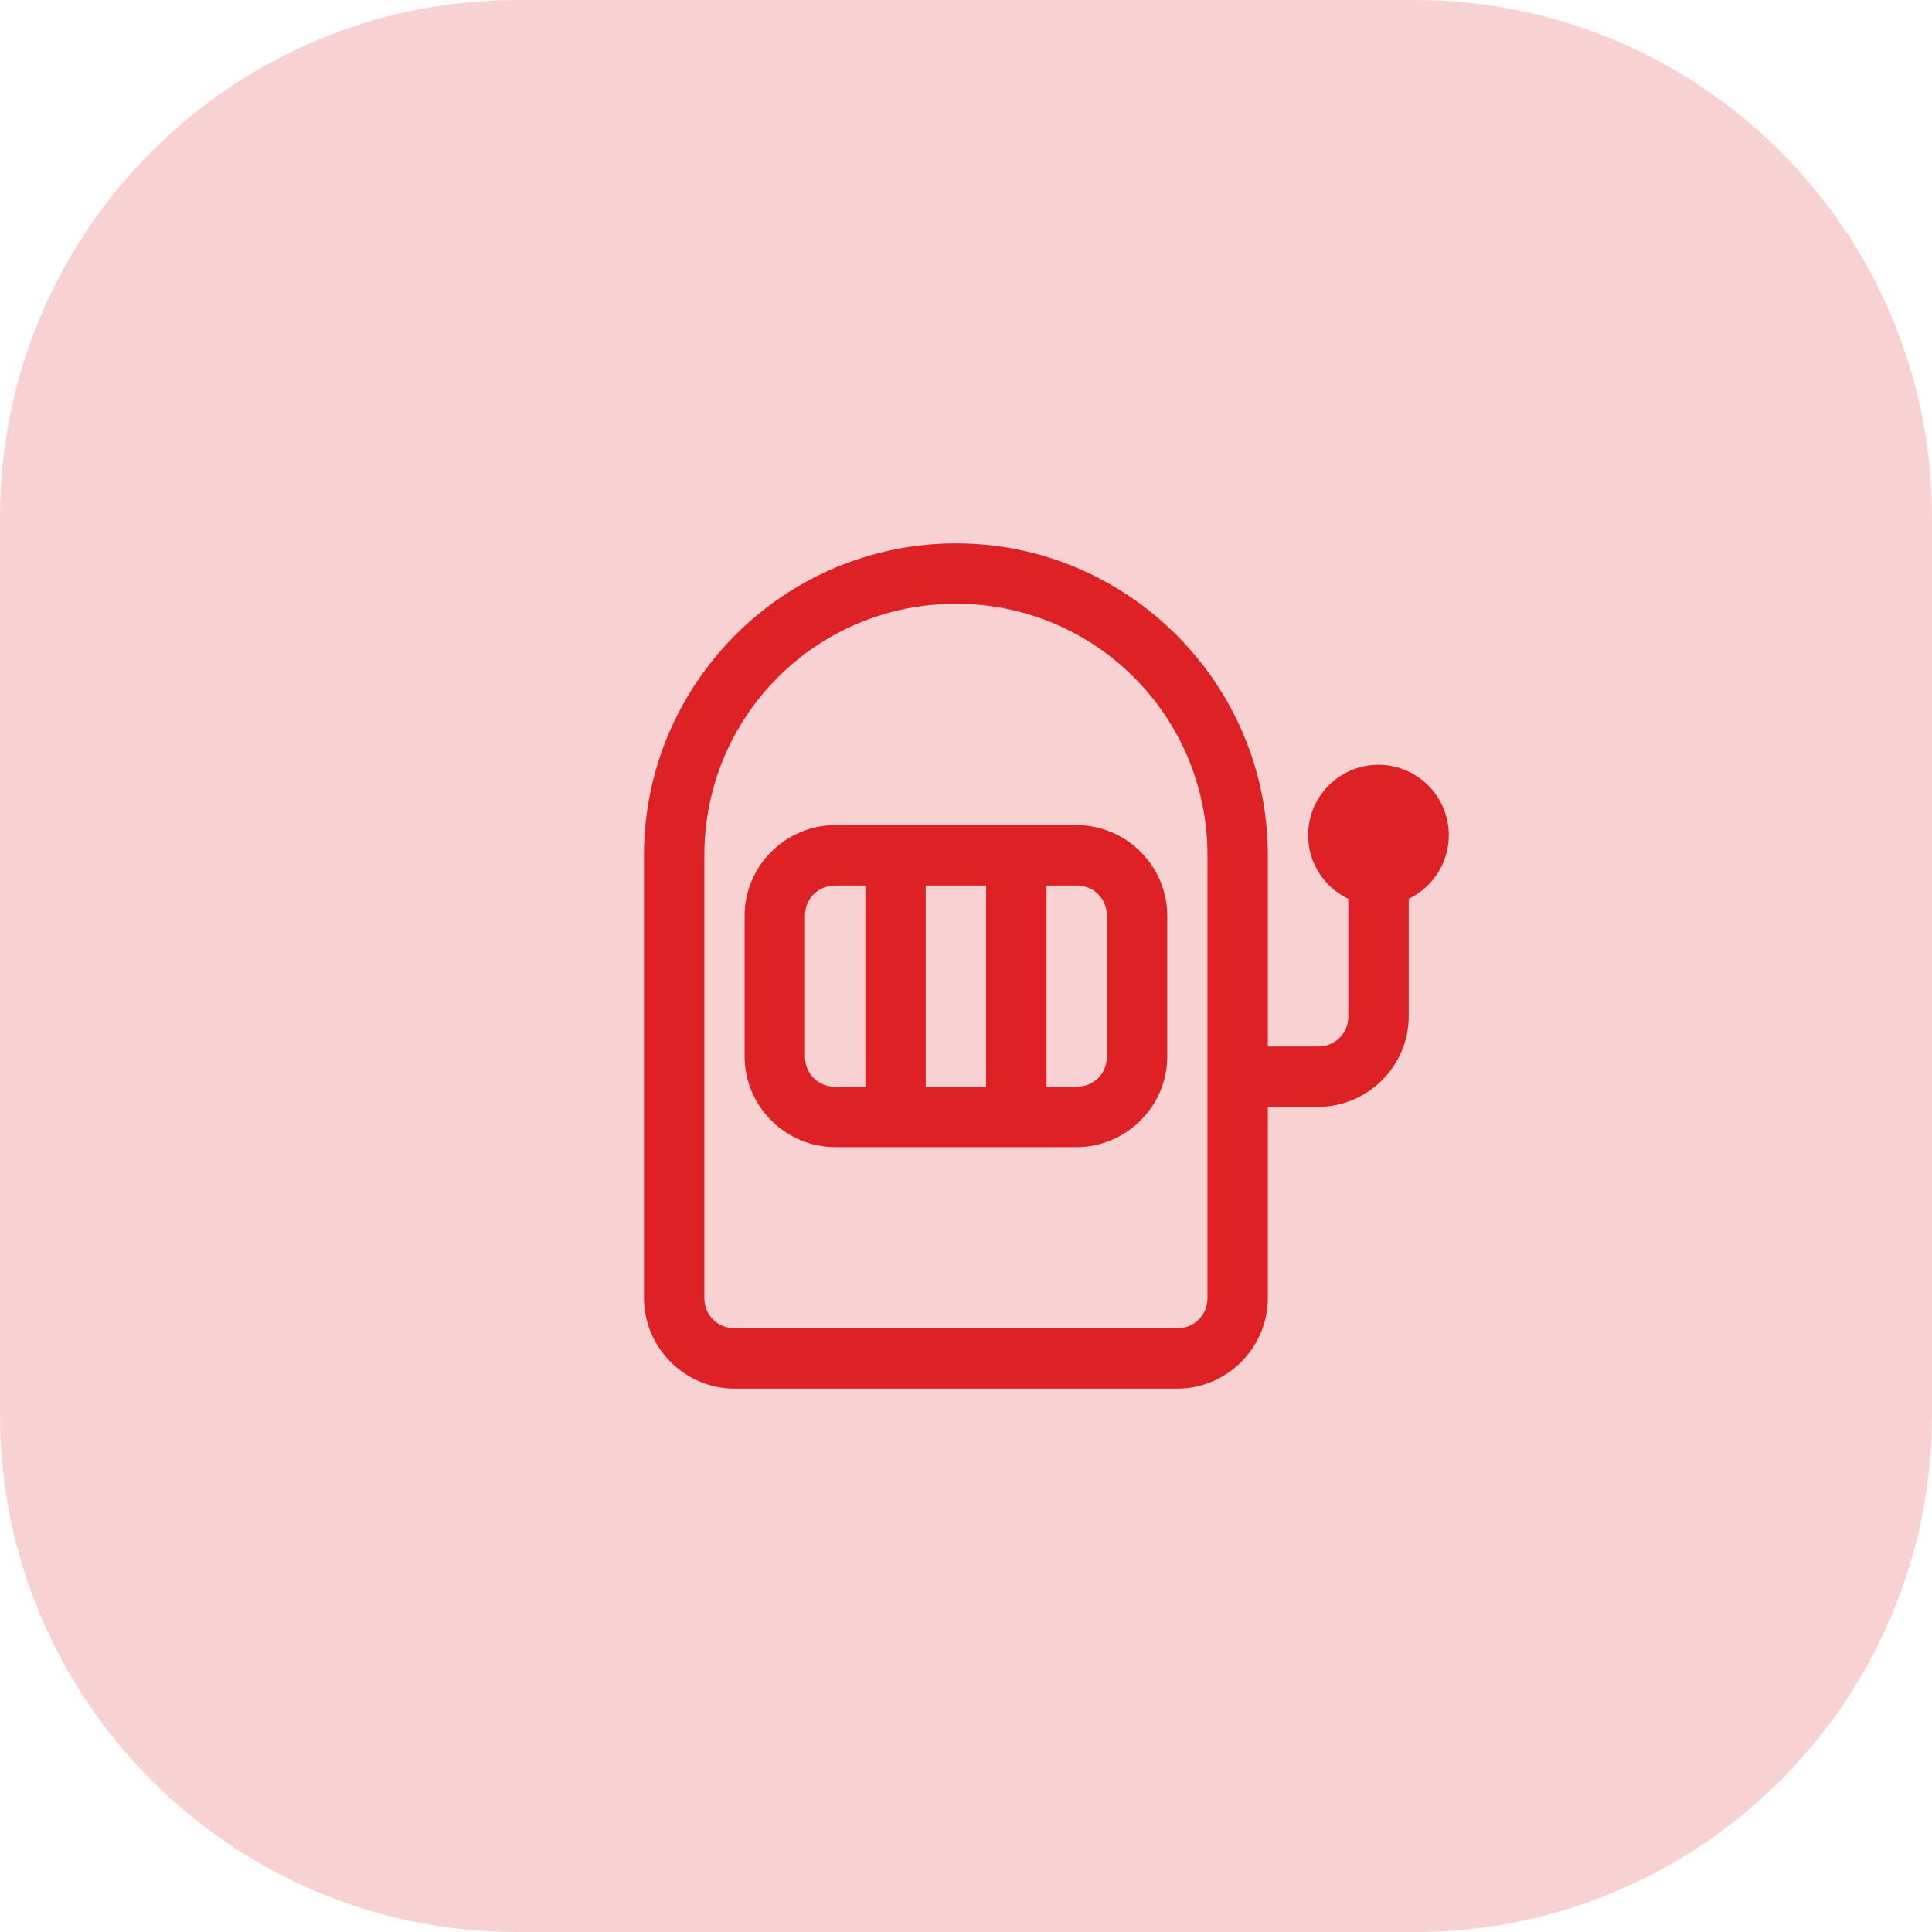
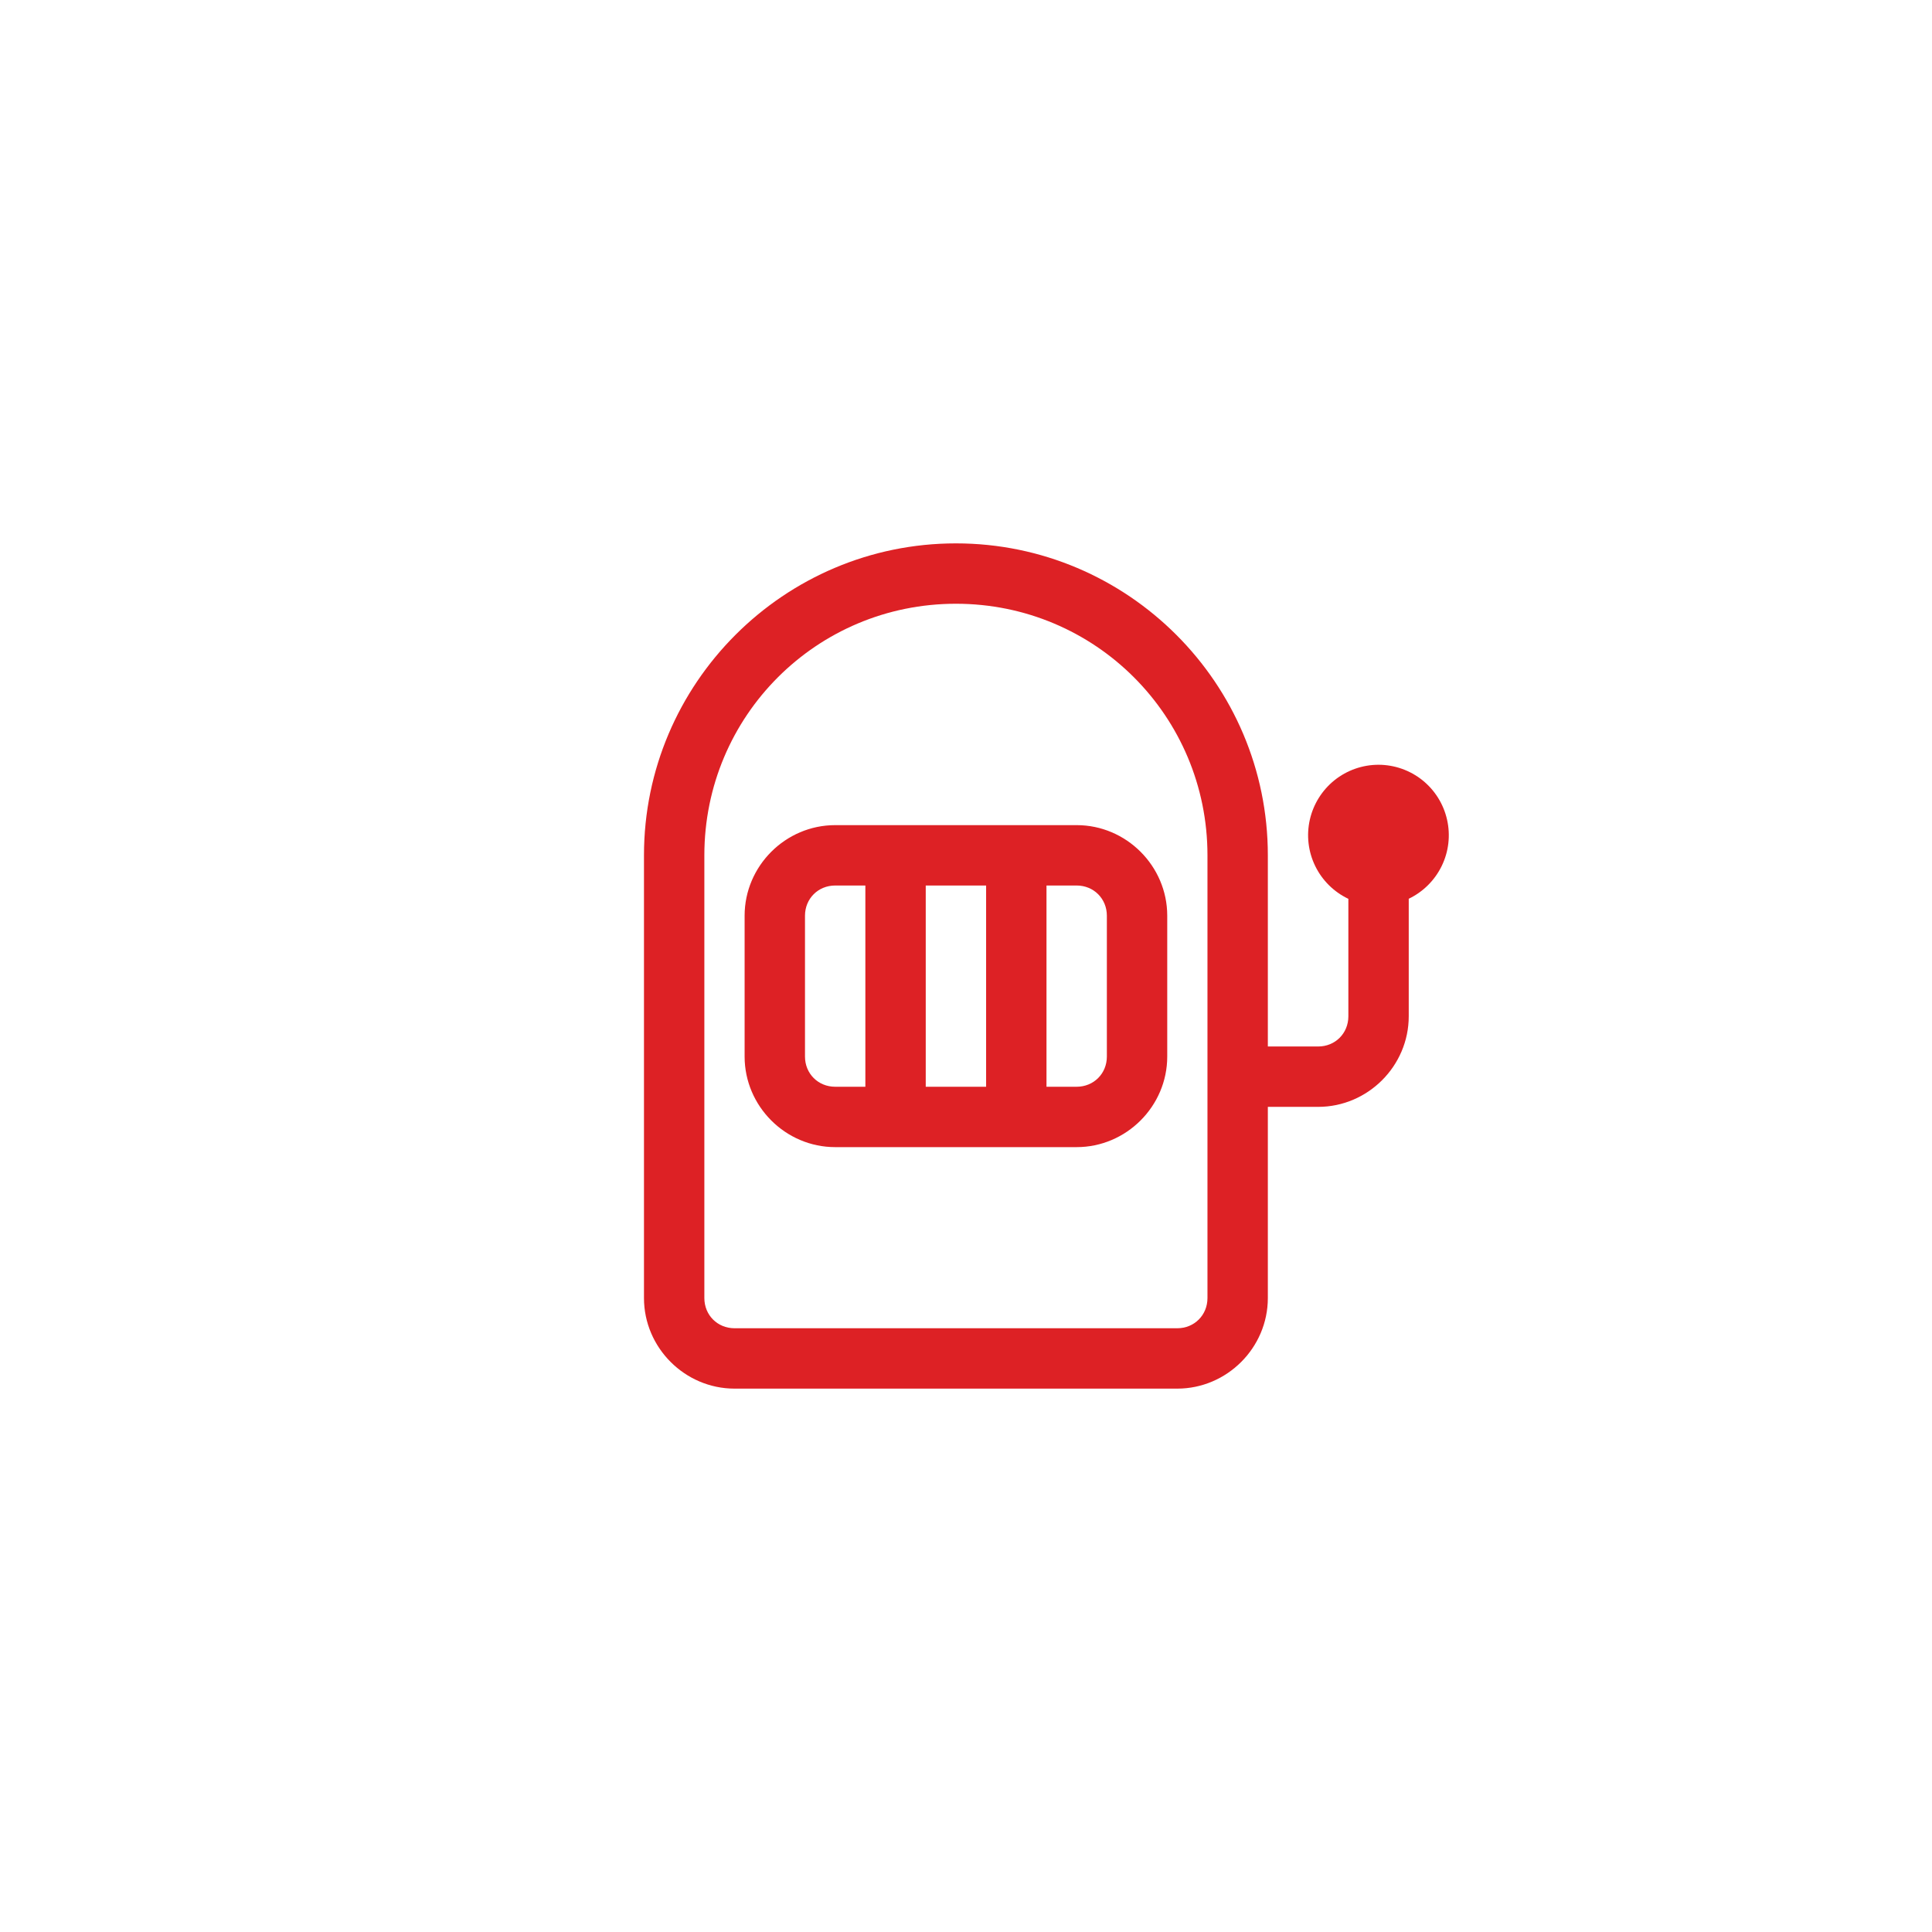
<svg xmlns="http://www.w3.org/2000/svg" width="56" height="56" viewBox="0 0 56 56" fill="none">
-   <path opacity="0.2" d="M41 0H15C6.716 0 0 6.716 0 15V41C0 49.284 6.716 56 15 56H41C49.284 56 56 49.284 56 41V15C56 6.716 49.284 0 41 0Z" fill="#DD2125" />
-   <path d="M27.708 15.75C22.724 15.75 18.666 19.808 18.666 24.792V37.625C18.666 39.064 19.852 40.25 21.291 40.25H34.124C35.564 40.25 36.749 39.064 36.749 37.625V32.083H38.208C39.647 32.083 40.833 30.898 40.833 29.458V26.051C41.25 25.851 41.587 25.516 41.789 25.1C41.992 24.683 42.046 24.211 41.944 23.76C41.843 23.308 41.591 22.905 41.23 22.615C40.869 22.326 40.42 22.168 39.958 22.167C39.494 22.167 39.044 22.325 38.682 22.614C38.321 22.904 38.068 23.308 37.966 23.76C37.864 24.212 37.919 24.686 38.122 25.102C38.325 25.519 38.664 25.854 39.083 26.053V29.458C39.083 29.952 38.702 30.333 38.208 30.333H36.749V24.792C36.749 19.808 32.691 15.75 27.708 15.75ZM27.708 17.5C31.745 17.5 34.999 20.754 34.999 24.792V37.625C34.999 38.119 34.618 38.5 34.124 38.5H21.291C20.797 38.5 20.416 38.119 20.416 37.625V24.792C20.416 20.754 23.67 17.5 27.708 17.5ZM24.208 23.917C22.768 23.917 21.583 25.102 21.583 26.542V30.625C21.583 32.064 22.768 33.25 24.208 33.25H31.208C32.647 33.25 33.833 32.064 33.833 30.625V26.542C33.833 25.102 32.647 23.917 31.208 23.917H24.208ZM24.208 25.667H25.083V31.5H24.208C23.714 31.5 23.333 31.119 23.333 30.625V26.542C23.333 26.048 23.714 25.667 24.208 25.667ZM26.833 25.667H28.583V31.5H26.833V25.667ZM30.333 25.667H31.208C31.701 25.667 32.083 26.048 32.083 26.542V30.625C32.083 31.119 31.701 31.5 31.208 31.5H30.333V25.667Z" fill="#DD2125" />
+   <path d="M27.708 15.75C22.724 15.75 18.666 19.808 18.666 24.792V37.625C18.666 39.064 19.852 40.25 21.291 40.25H34.124C35.564 40.25 36.749 39.064 36.749 37.625V32.083H38.208C39.647 32.083 40.833 30.898 40.833 29.458V26.051C41.25 25.851 41.587 25.516 41.789 25.1C41.992 24.683 42.046 24.211 41.944 23.76C41.843 23.308 41.591 22.905 41.23 22.615C40.869 22.326 40.42 22.168 39.958 22.167C39.494 22.167 39.044 22.325 38.682 22.614C38.321 22.904 38.068 23.308 37.966 23.76C37.864 24.212 37.919 24.686 38.122 25.102C38.325 25.519 38.664 25.854 39.083 26.053V29.458C39.083 29.952 38.702 30.333 38.208 30.333H36.749V24.792C36.749 19.808 32.691 15.75 27.708 15.75M27.708 17.5C31.745 17.5 34.999 20.754 34.999 24.792V37.625C34.999 38.119 34.618 38.5 34.124 38.5H21.291C20.797 38.5 20.416 38.119 20.416 37.625V24.792C20.416 20.754 23.67 17.5 27.708 17.5ZM24.208 23.917C22.768 23.917 21.583 25.102 21.583 26.542V30.625C21.583 32.064 22.768 33.25 24.208 33.25H31.208C32.647 33.25 33.833 32.064 33.833 30.625V26.542C33.833 25.102 32.647 23.917 31.208 23.917H24.208ZM24.208 25.667H25.083V31.5H24.208C23.714 31.5 23.333 31.119 23.333 30.625V26.542C23.333 26.048 23.714 25.667 24.208 25.667ZM26.833 25.667H28.583V31.5H26.833V25.667ZM30.333 25.667H31.208C31.701 25.667 32.083 26.048 32.083 26.542V30.625C32.083 31.119 31.701 31.5 31.208 31.5H30.333V25.667Z" fill="#DD2125" />
</svg>